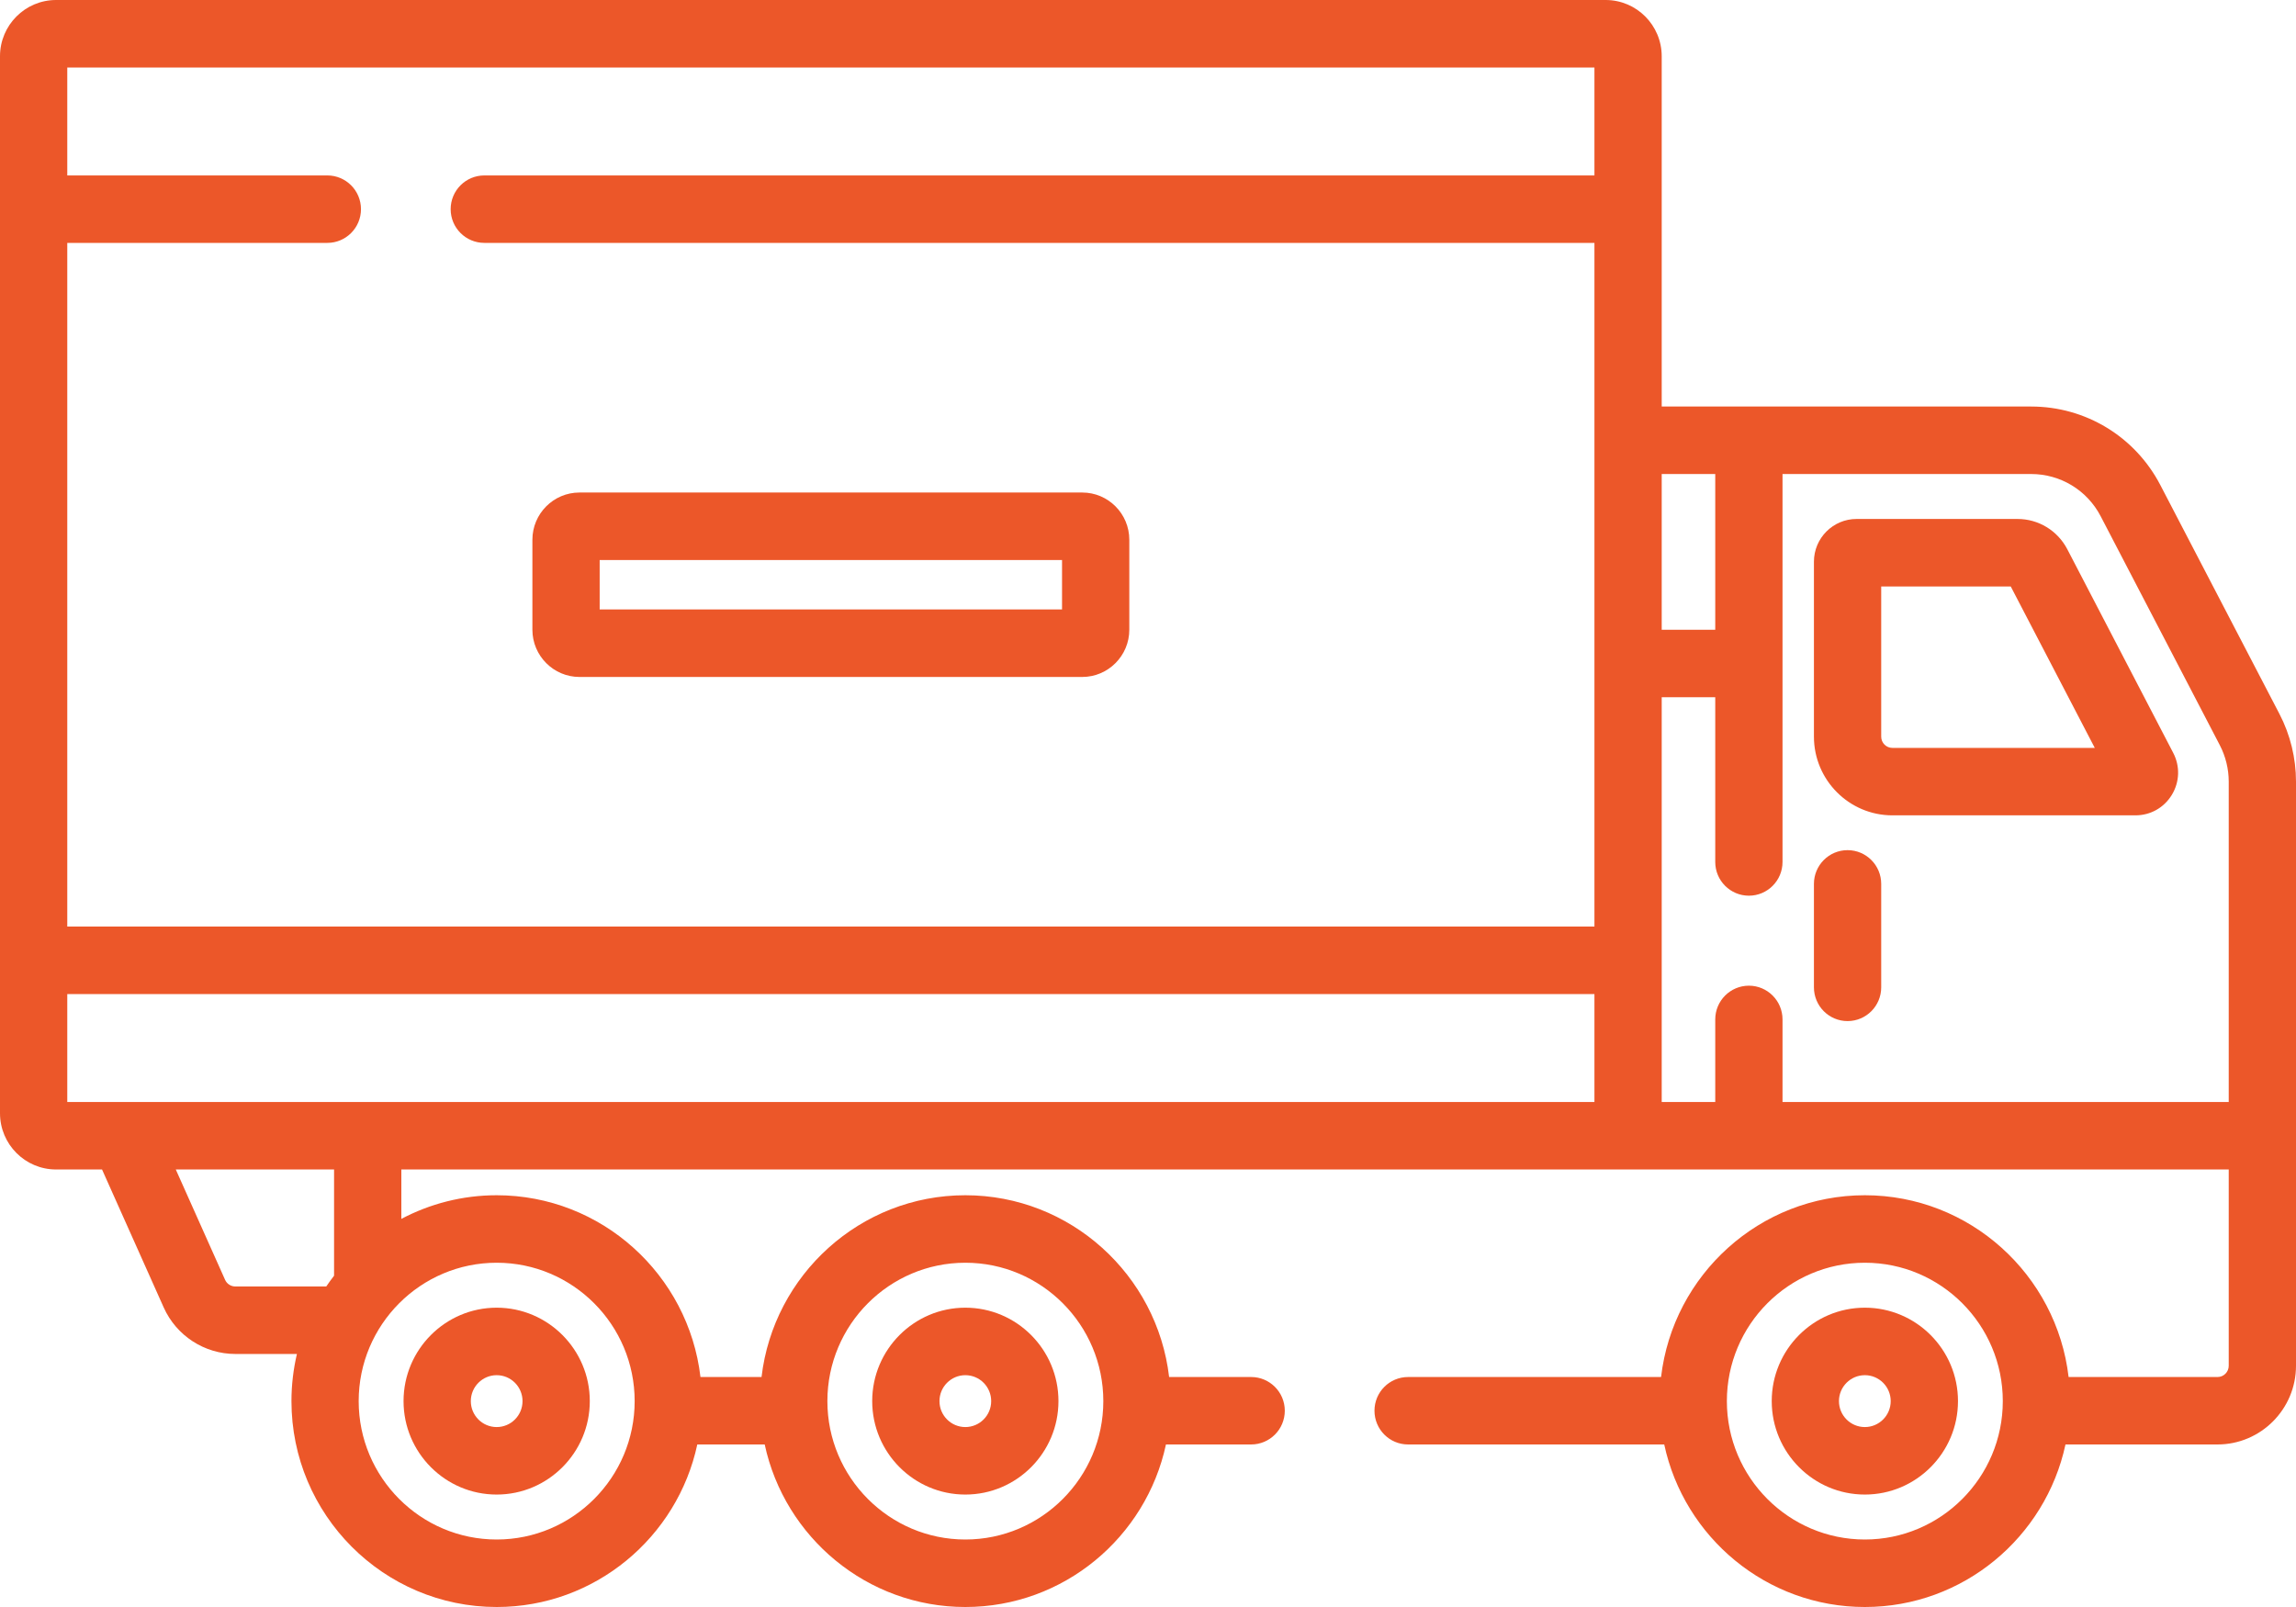
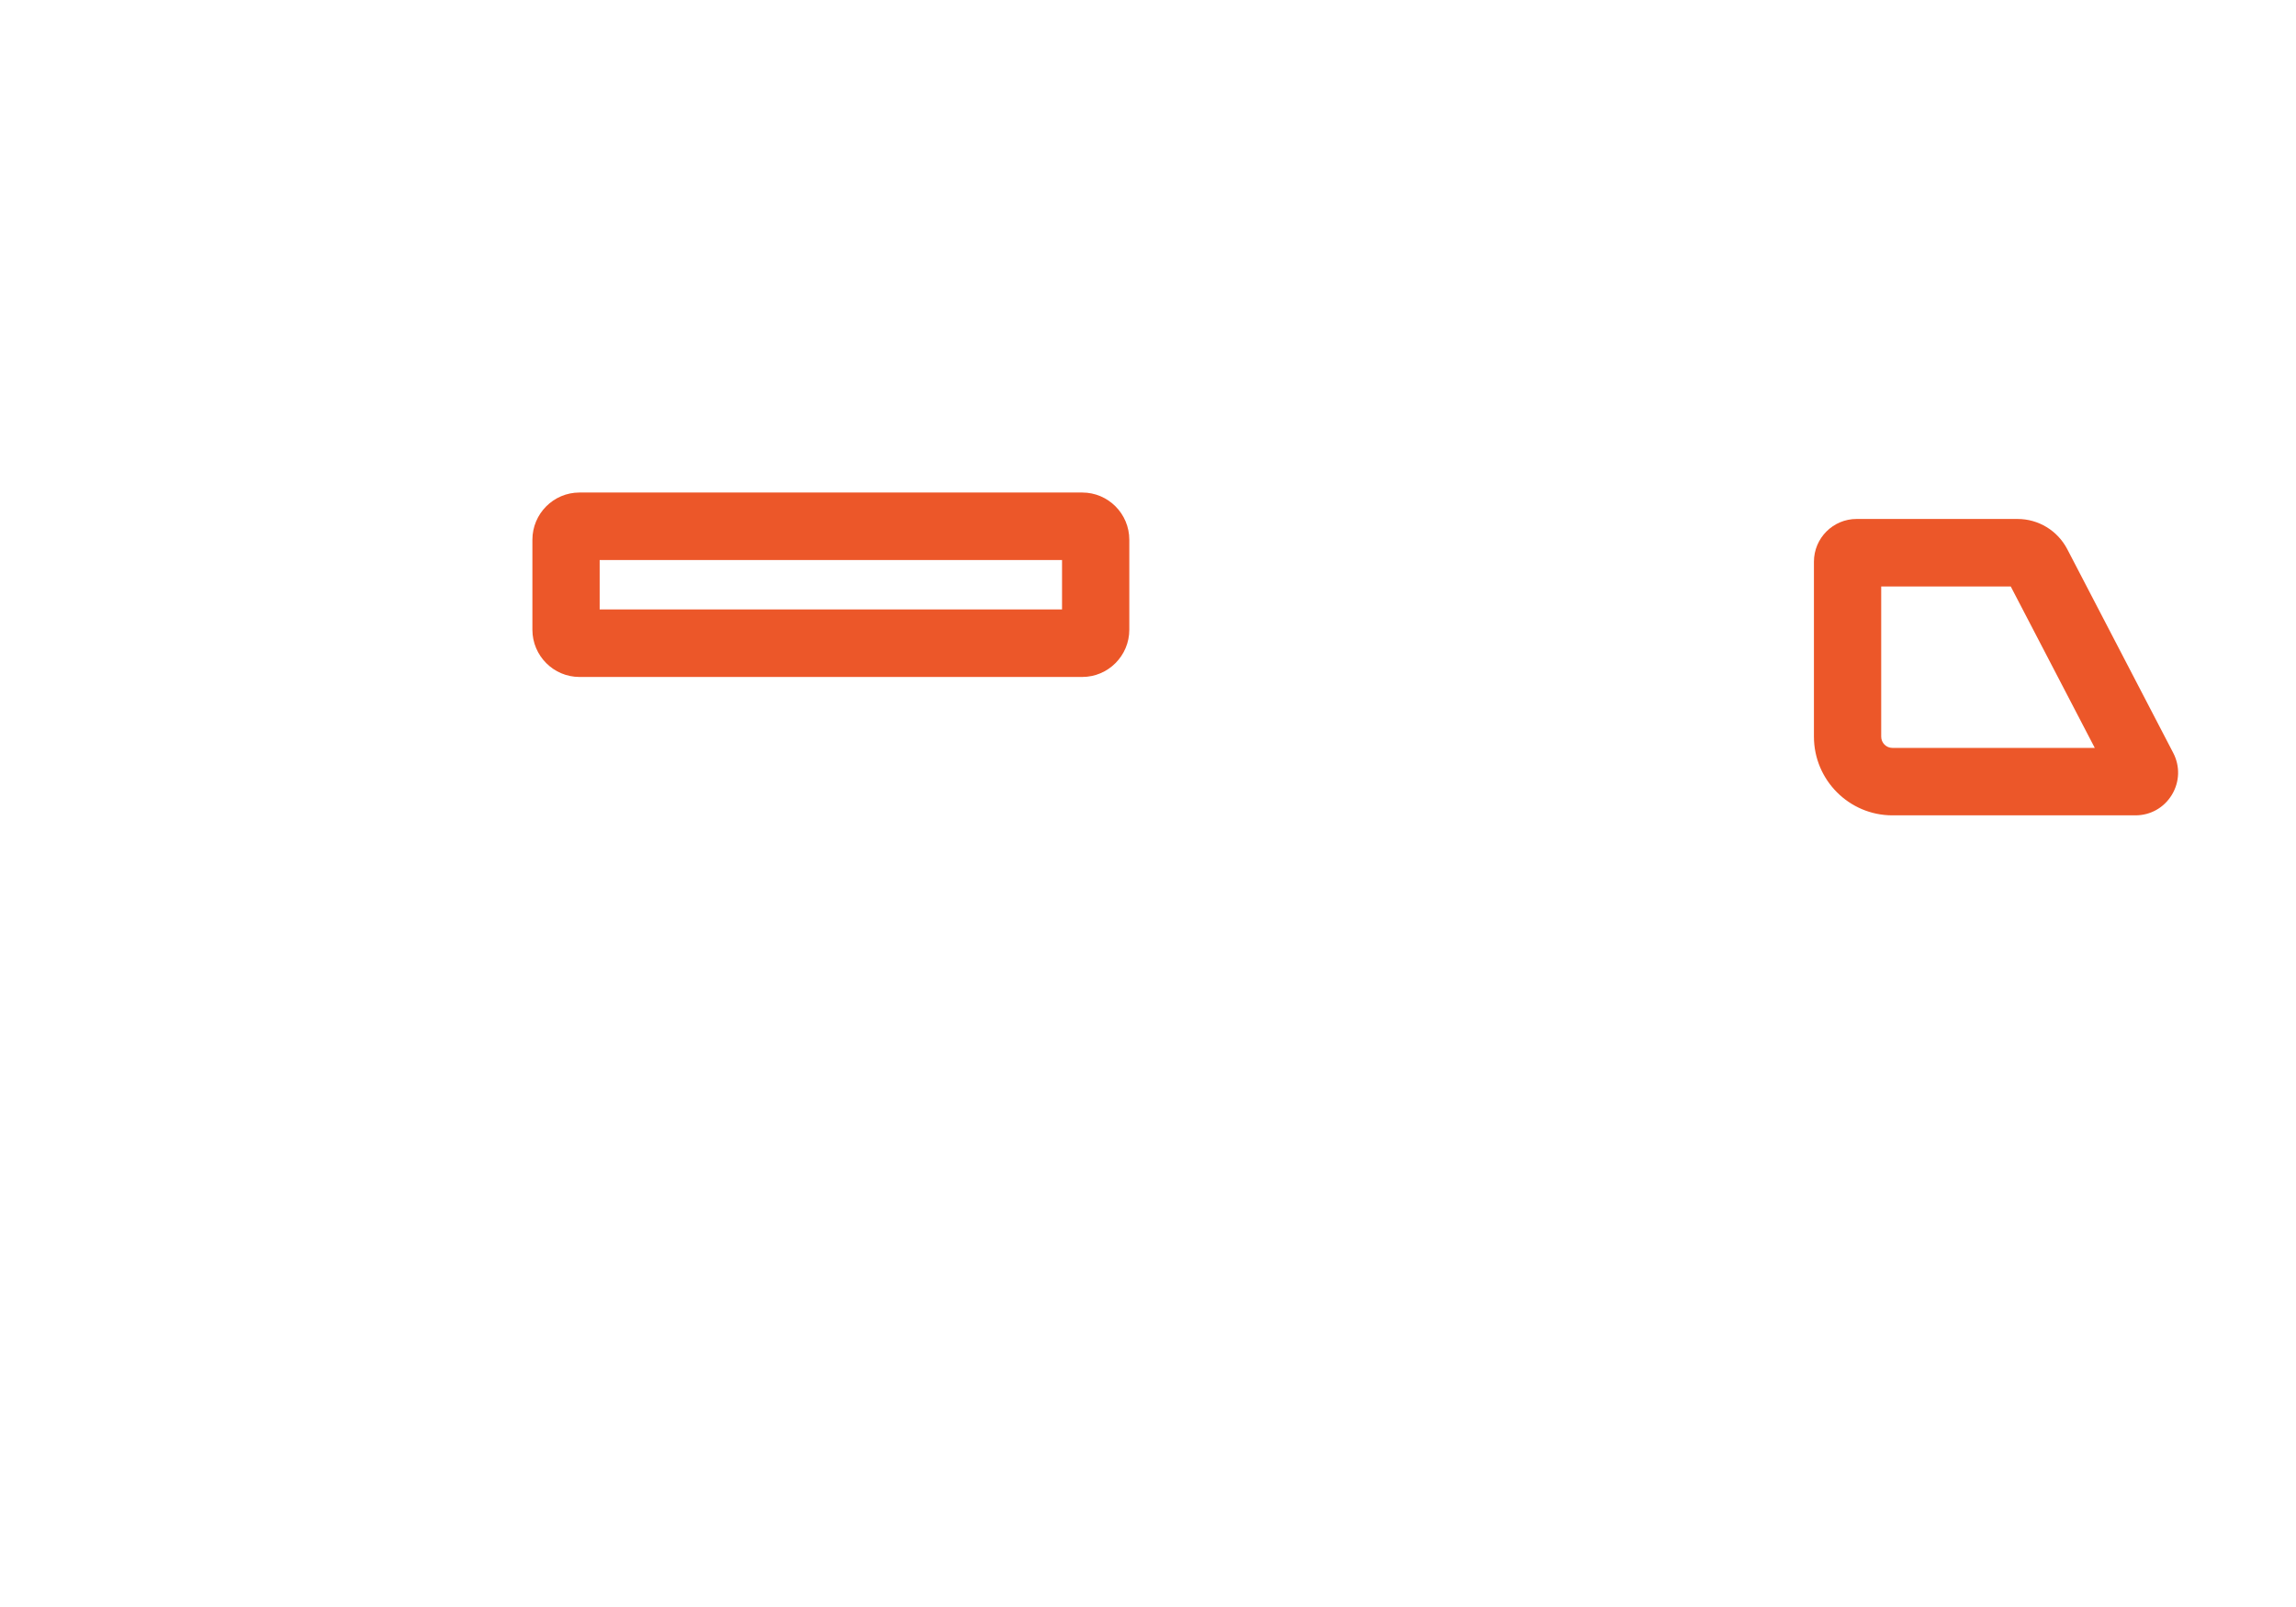
<svg xmlns="http://www.w3.org/2000/svg" width="50" height="35" viewBox="0 0 50 35" fill="none">
-   <path d="M40.611 28.481C39.492 28.481 38.583 29.394 38.583 30.516C38.583 31.638 39.492 32.551 40.611 32.551C41.729 32.551 42.639 31.638 42.639 30.516C42.639 29.394 41.729 28.481 40.611 28.481ZM40.611 31.081C40.3 31.081 40.047 30.828 40.047 30.516C40.047 30.204 40.3 29.951 40.611 29.951C40.921 29.951 41.174 30.204 41.174 30.516C41.174 30.828 40.921 31.081 40.611 31.081Z" fill="#EC5729" />
-   <path d="M21.022 32.551C22.141 32.551 23.05 31.638 23.05 30.516C23.05 29.394 22.141 28.481 21.022 28.481C19.904 28.481 18.994 29.394 18.994 30.516C18.994 31.638 19.904 32.551 21.022 32.551ZM21.022 29.951C21.333 29.951 21.585 30.204 21.585 30.516C21.585 30.828 21.333 31.081 21.022 31.081C20.712 31.081 20.459 30.828 20.459 30.516C20.459 30.204 20.712 29.951 21.022 29.951Z" fill="#EC5729" />
-   <path d="M10.816 32.551C11.934 32.551 12.844 31.638 12.844 30.516C12.844 29.394 11.934 28.481 10.816 28.481C9.698 28.481 8.788 29.394 8.788 30.516C8.788 31.638 9.698 32.551 10.816 32.551ZM10.816 29.951C11.127 29.951 11.379 30.204 11.379 30.516C11.379 30.828 11.127 31.081 10.816 31.081C10.505 31.081 10.253 30.828 10.253 30.516C10.253 30.204 10.506 29.951 10.816 29.951Z" fill="#EC5729" />
  <path d="M12.619 14.744H23.568C24.133 14.744 24.593 14.282 24.593 13.715V11.756C24.593 11.188 24.133 10.727 23.568 10.727H12.619C12.054 10.727 11.594 11.188 11.594 11.756V13.715C11.594 14.282 12.054 14.744 12.619 14.744ZM13.059 12.197H23.128V13.274H13.059V12.197Z" fill="#EC5729" />
  <path d="M45.019 11.961C44.807 11.556 44.393 11.303 43.936 11.303H40.43C39.918 11.303 39.502 11.721 39.502 12.234V16.044C39.502 16.989 40.269 17.758 41.211 17.758H46.504C46.831 17.758 47.128 17.591 47.297 17.31C47.467 17.029 47.478 16.688 47.326 16.397L45.019 11.961ZM41.211 16.289C41.076 16.289 40.967 16.179 40.967 16.044V12.773H43.788L45.618 16.289H41.211Z" fill="#EC5729" />
-   <path d="M49.64 15.55L47.046 10.565C46.497 9.51 45.419 8.854 44.232 8.854H36.187V1.225C36.187 0.549 35.639 0 34.966 0H1.221C0.548 0 0 0.549 0 1.225V24.246C0 24.922 0.548 25.471 1.221 25.471H2.222L3.565 28.476C3.84 29.091 4.452 29.489 5.125 29.489H6.466C6.389 29.819 6.347 30.163 6.347 30.516C6.347 32.989 8.352 35 10.816 35C12.958 35 14.752 33.481 15.185 31.46H16.653C17.087 33.481 18.881 35 21.022 35C23.164 35 24.958 33.481 25.391 31.46H27.246C27.651 31.46 27.979 31.131 27.979 30.725C27.979 30.32 27.651 29.991 27.246 29.991H25.46C25.2 27.765 23.309 26.032 21.022 26.032C18.735 26.032 16.845 27.765 16.584 29.991H15.254C14.994 27.765 13.103 26.032 10.816 26.032C10.067 26.032 9.361 26.219 8.74 26.547V25.471H48.535V29.746C48.535 29.881 48.426 29.991 48.291 29.991H45.048C44.788 27.765 42.898 26.032 40.611 26.032C38.324 26.032 36.433 27.765 36.173 29.991H30.664C30.259 29.991 29.932 30.32 29.932 30.725C29.932 31.131 30.259 31.46 30.664 31.46H36.242C36.675 33.481 38.469 35 40.611 35C42.752 35 44.546 33.481 44.98 31.46H48.291C49.233 31.46 50 30.691 50 29.746V17.024C50 16.513 49.876 16.003 49.64 15.55ZM21.022 27.502C22.679 27.502 24.027 28.854 24.027 30.516C24.027 32.178 22.679 33.53 21.022 33.53C19.366 33.53 18.018 32.178 18.018 30.516C18.018 28.854 19.366 27.502 21.022 27.502ZM10.816 27.502C12.473 27.502 13.821 28.854 13.821 30.516C13.821 32.178 12.473 33.53 10.816 33.53C9.159 33.53 7.811 32.178 7.811 30.516C7.811 28.854 9.159 27.502 10.816 27.502ZM7.275 27.784C7.216 27.861 7.159 27.939 7.105 28.019H5.125C5.029 28.019 4.941 27.963 4.902 27.875L3.828 25.471H7.275V27.784ZM34.722 24.001H1.465V21.65H34.722V24.001ZM34.722 3.821H10.547C10.142 3.821 9.814 4.15 9.814 4.556C9.814 4.961 10.142 5.29 10.547 5.29H34.722V20.18H1.465V5.29H7.129C7.533 5.29 7.861 4.961 7.861 4.556C7.861 4.15 7.533 3.821 7.129 3.821H1.465V1.47H34.722V3.821ZM40.611 33.53C38.954 33.53 37.606 32.178 37.606 30.516C37.606 28.854 38.954 27.502 40.611 27.502C42.268 27.502 43.615 28.854 43.615 30.516C43.615 32.178 42.267 33.53 40.611 33.53ZM36.187 10.324H37.353V13.716H36.187V10.324ZM48.535 24.001H38.818V22.203C38.818 21.797 38.49 21.468 38.086 21.468C37.681 21.468 37.353 21.797 37.353 22.203V24.001H36.187V15.185H37.353V18.774C37.353 19.179 37.681 19.508 38.086 19.508C38.49 19.508 38.818 19.179 38.818 18.774V10.324H44.232C44.871 10.324 45.452 10.677 45.747 11.245L48.341 16.23C48.468 16.474 48.535 16.749 48.535 17.024V24.001Z" fill="#EC5729" />
-   <path d="M40.234 18.516C39.83 18.516 39.502 18.845 39.502 19.251V21.504C39.502 21.91 39.83 22.239 40.234 22.239C40.639 22.239 40.967 21.91 40.967 21.504V19.251C40.967 18.845 40.639 18.516 40.234 18.516Z" fill="#EC5729" />
</svg>